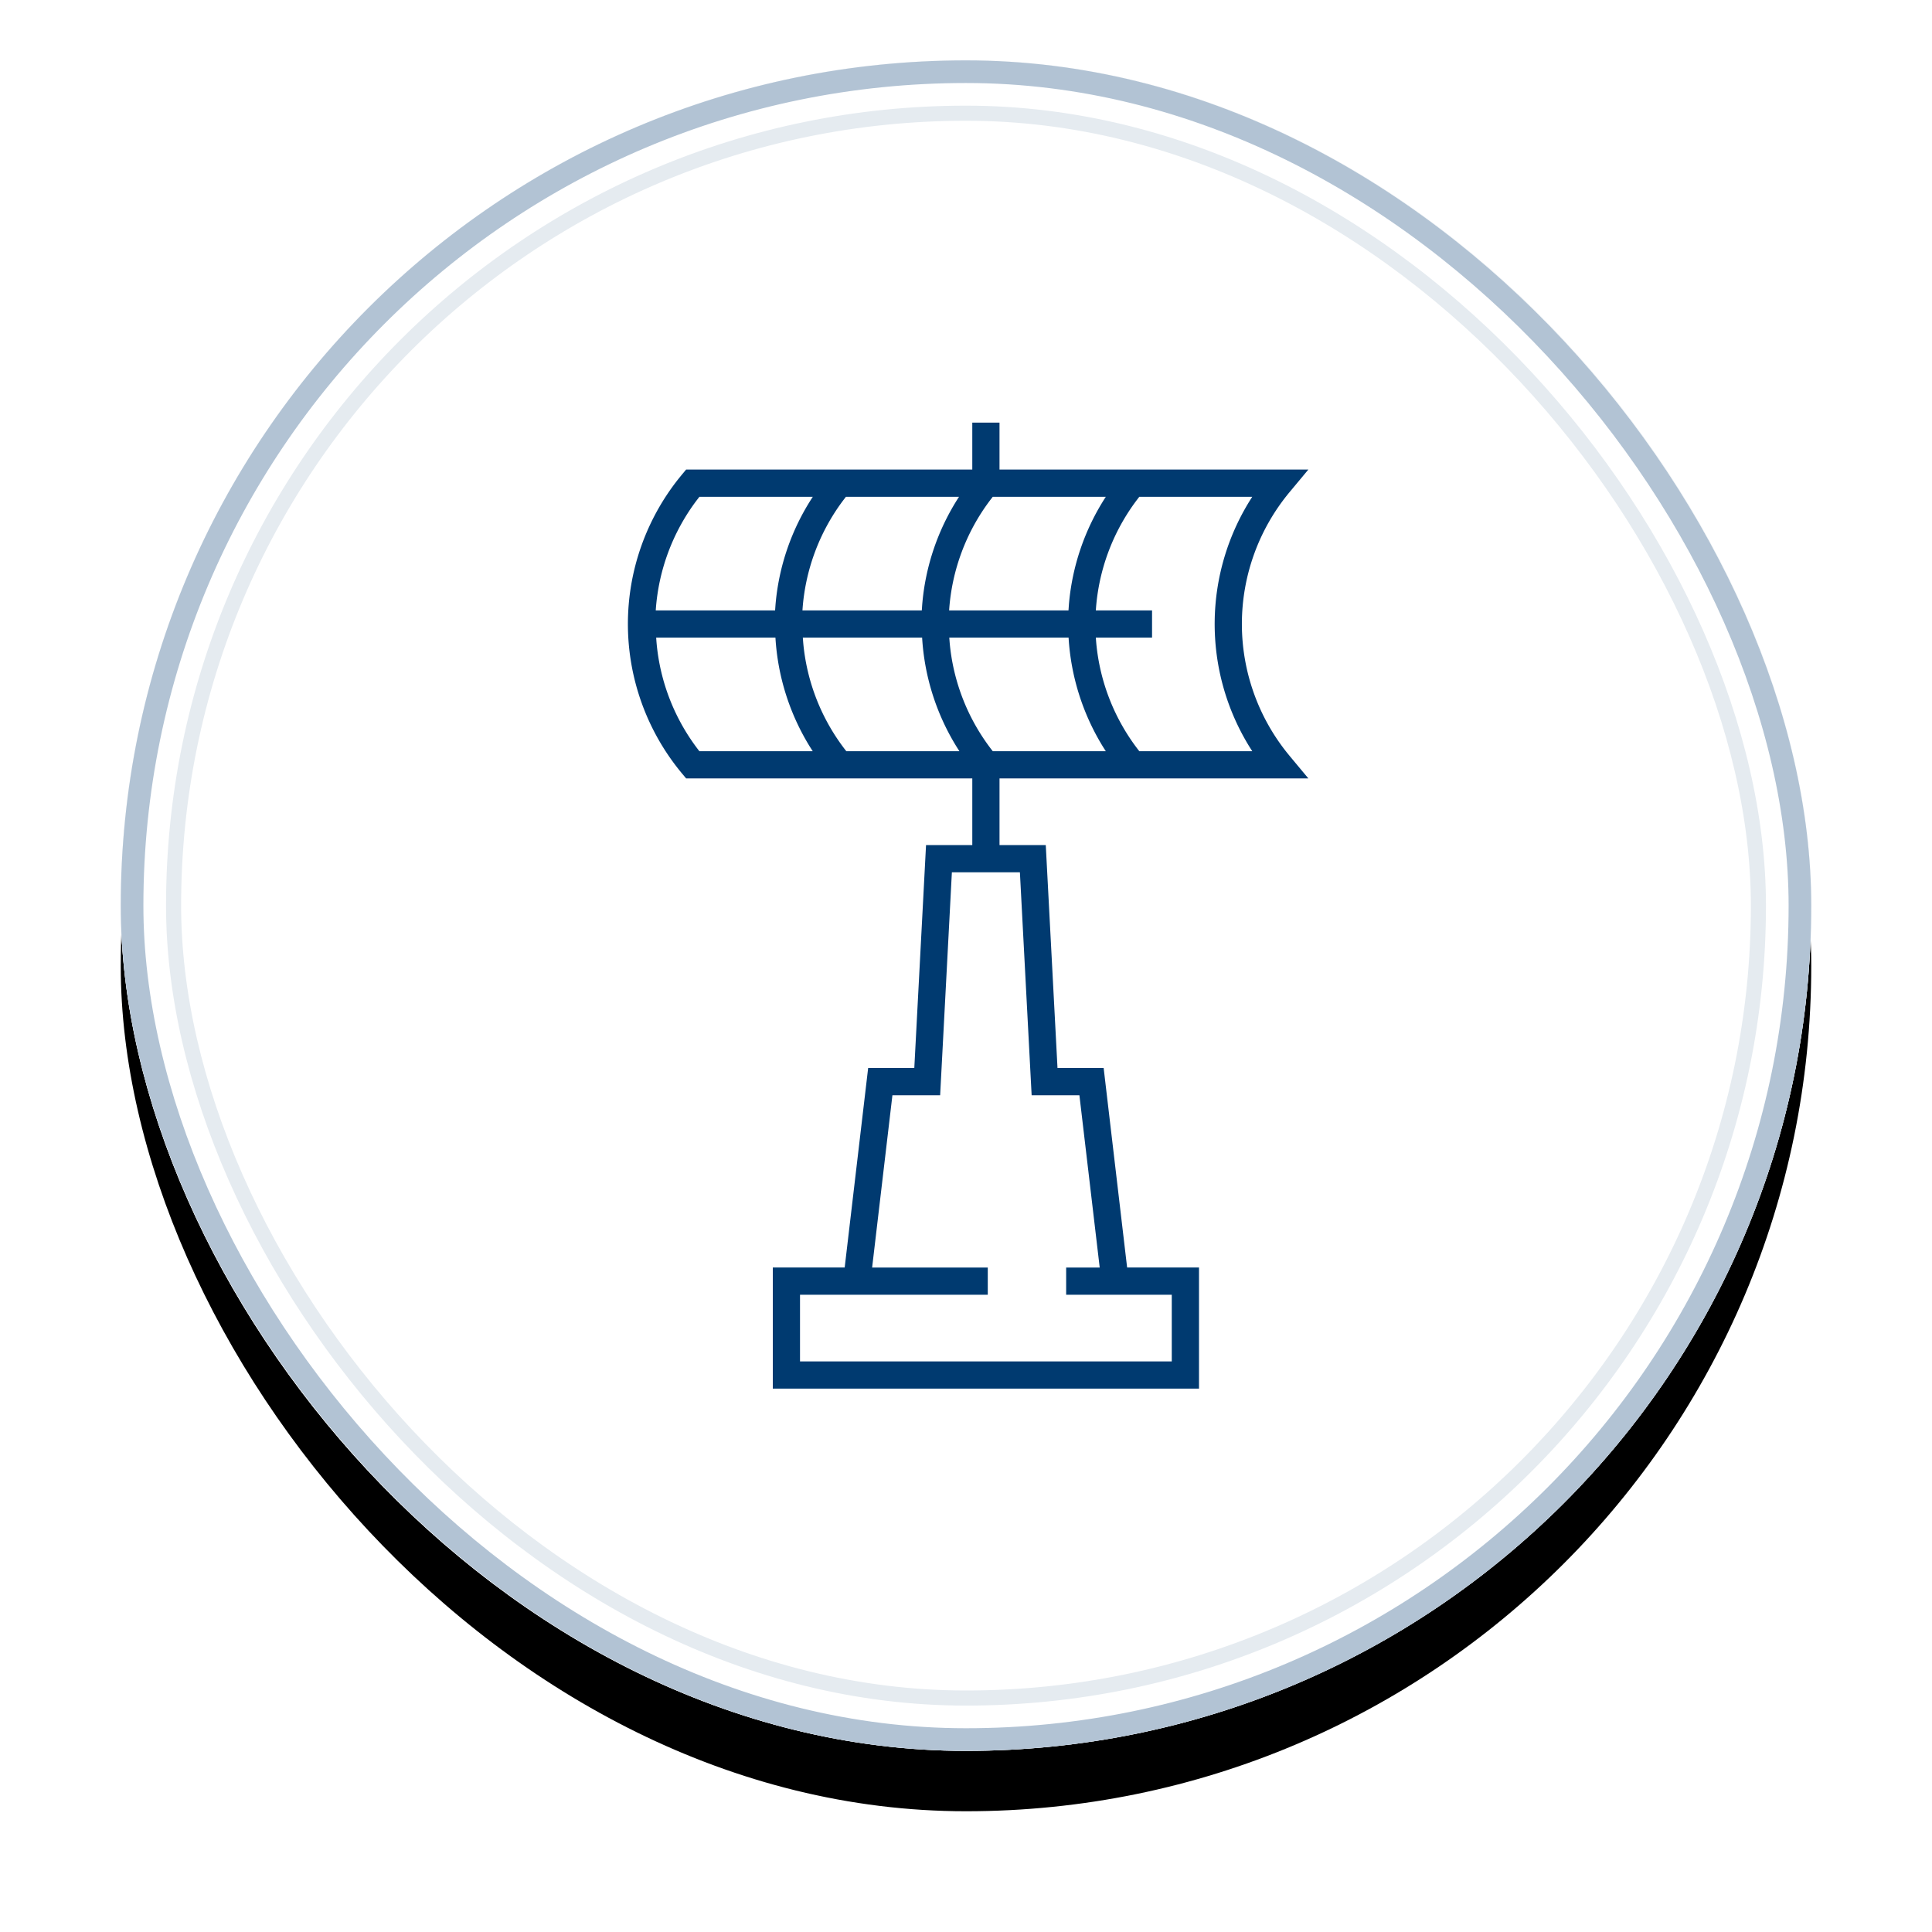
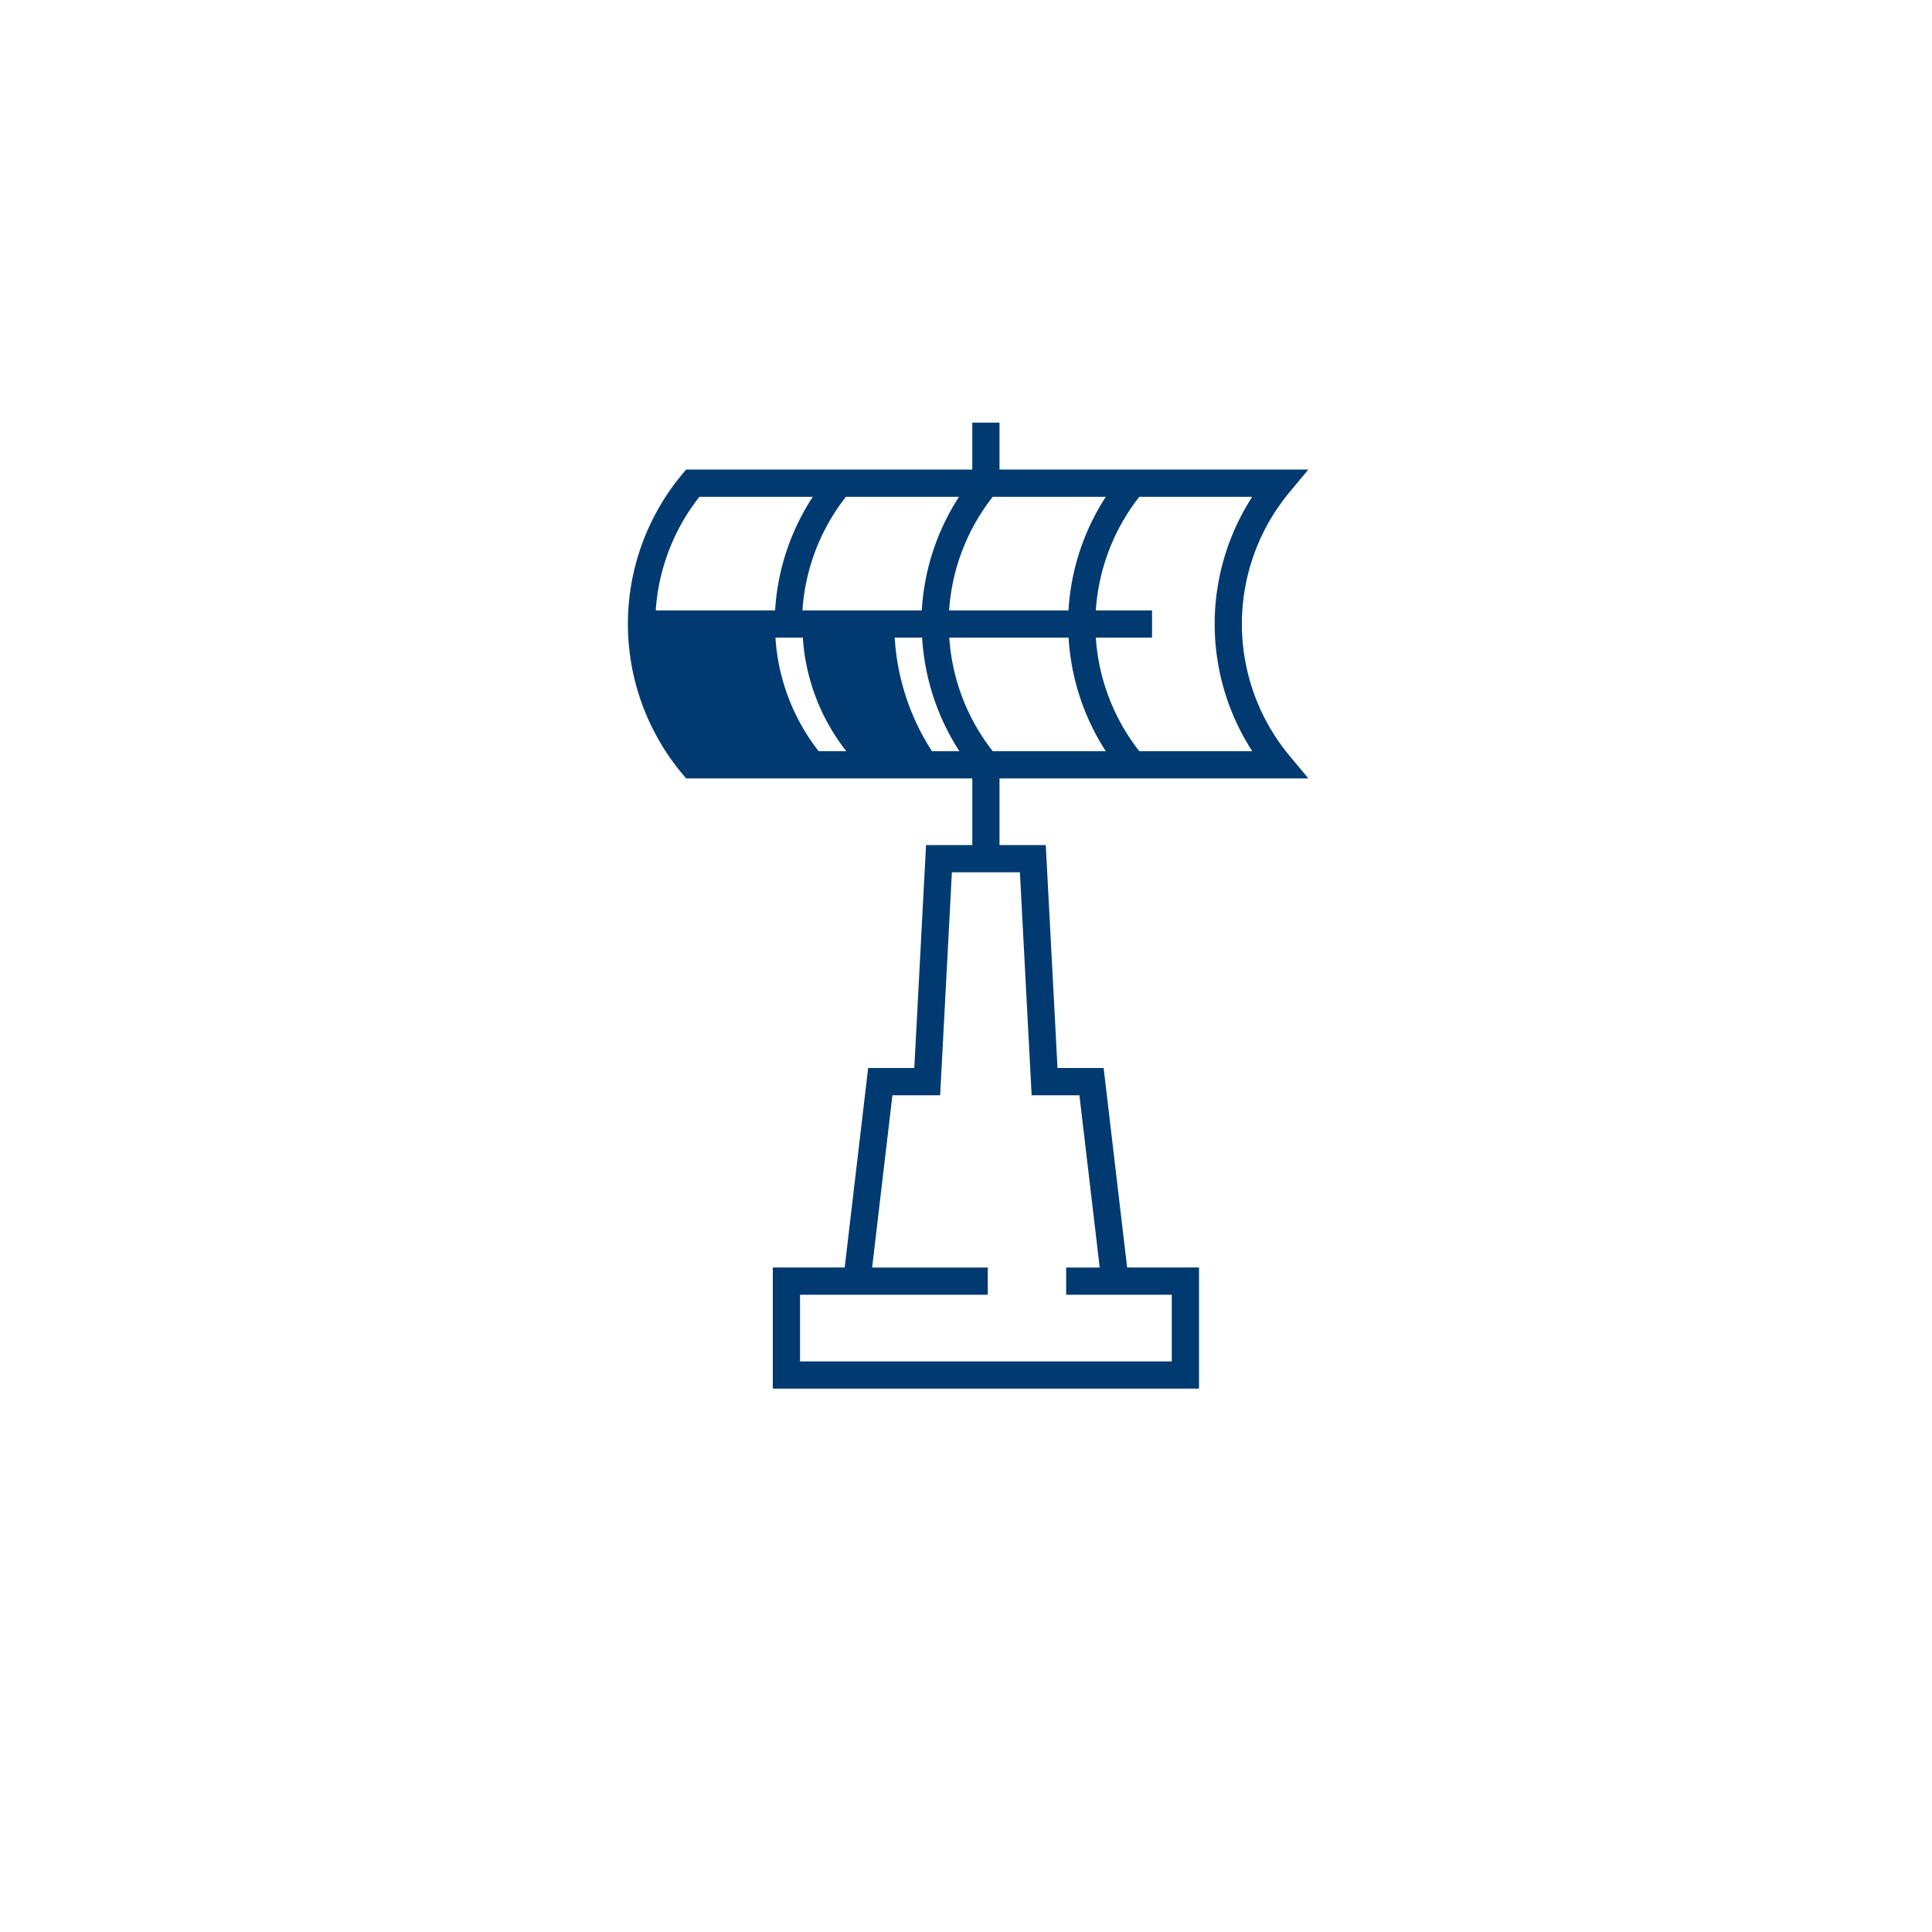
<svg xmlns="http://www.w3.org/2000/svg" xmlns:xlink="http://www.w3.org/1999/xlink" width="256" height="256">
  <defs>
    <filter x="-12.5%" y="-8.9%" width="125%" height="125%" filterUnits="objectBoundingBox" id="a">
      <feOffset dy="8" in="SourceAlpha" result="shadowOffsetOuter1" />
      <feGaussianBlur stdDeviation="8" in="shadowOffsetOuter1" result="shadowBlurOuter1" />
      <feComposite in="shadowBlurOuter1" in2="SourceAlpha" operator="out" result="shadowBlurOuter1" />
      <feColorMatrix values="0 0 0 0 0 0 0 0 0 0 0 0 0 0 0 0 0 0 0.08 0" in="shadowBlurOuter1" />
    </filter>
-     <rect id="b" x="0" y="0" width="224" height="224" rx="112" />
  </defs>
  <g fill-rule="nonzero" fill="none">
    <g transform="translate(16 8)">
      <use fill="#000" filter="url(#a)" xlink:href="#b" />
-       <rect stroke="#E5EBF0" stroke-width="8" stroke-linejoin="square" fill="#FFF" fill-rule="evenodd" x="4" y="4" width="216" height="216" rx="108" />
-       <rect stroke="#FFF" stroke-width="6" stroke-linejoin="square" x="3" y="3" width="218" height="218" rx="109" />
-       <rect stroke="#B2C3D4" stroke-width="3" stroke-linejoin="square" x="1.5" y="1.5" width="221" height="221" rx="110.5" />
    </g>
-     <path d="M128.833 56h3.607v6.22h40.923l-2.462 2.958a27.341 27.341 0 0 0-6.346 17.503 27.337 27.337 0 0 0 5.955 17.024l.39.479 2.464 2.96h-40.923v8.832h6.129l1.555 29.544h6.115l3.11 26.433h9.525V184H102.4v-16.047h9.525l3.11-26.433h6.115l1.555-29.544h6.129v-8.832H90.916l-.541-.647A30.976 30.976 0 0 1 83.2 82.682c0-7.019 2.39-13.824 6.76-19.306l.415-.51.538-.646h37.92V56Zm6.31 59.584h-9.014l-1.555 29.544h-6.324l-2.688 22.826h15.323v3.607h-24.879v8.832h49.26v-8.832h-13.994v-3.607h4.445l-2.689-22.826h-6.33l-1.555-29.544ZM102.75 84.486H86.946l.045.609a27.217 27.217 0 0 0 5.68 14.443h15.018l-.36-.568a31.004 31.004 0 0 1-4.579-14.484Zm19.437 0h-15.809l.047.61a27.213 27.213 0 0 0 5.716 14.442h14.985l-.36-.568a31.004 31.004 0 0 1-4.58-14.484Zm19.406 0h-15.809l.047.61a27.213 27.213 0 0 0 5.716 14.442h14.975l-.359-.568a31.1 31.1 0 0 1-4.57-14.484Zm24.337-18.659h-14.966l-.37.483a27.264 27.264 0 0 0-5.391 14.569h7.45v3.607h-7.45l.047.61a27.27 27.27 0 0 0 5.714 14.442h14.966l-.317-.5a31.015 31.015 0 0 1 .317-33.21Zm-58.228 0H92.675l-.372.483A27.246 27.246 0 0 0 86.89 80.88h15.815l.048-.67a30.83 30.83 0 0 1 4.948-14.382Zm19.375 0H112.09l-.37.483a27.264 27.264 0 0 0-5.391 14.569h15.816l.045-.67a30.907 30.907 0 0 1 4.886-14.382Zm19.45 0h-14.98l-.371.483a27.246 27.246 0 0 0-5.412 14.569h15.816l.047-.67a30.972 30.972 0 0 1 4.9-14.382Z" fill="#003A70" />
+     <path d="M128.833 56h3.607v6.22h40.923l-2.462 2.958a27.341 27.341 0 0 0-6.346 17.503 27.337 27.337 0 0 0 5.955 17.024l.39.479 2.464 2.96h-40.923v8.832h6.129l1.555 29.544h6.115l3.11 26.433h9.525V184H102.4v-16.047h9.525l3.11-26.433h6.115l1.555-29.544h6.129v-8.832H90.916l-.541-.647A30.976 30.976 0 0 1 83.2 82.682c0-7.019 2.39-13.824 6.76-19.306l.415-.51.538-.646h37.92V56Zm6.31 59.584h-9.014l-1.555 29.544h-6.324l-2.688 22.826h15.323v3.607h-24.879v8.832h49.26v-8.832h-13.994v-3.607h4.445l-2.689-22.826h-6.33l-1.555-29.544ZM102.75 84.486l.045.609a27.217 27.217 0 0 0 5.68 14.443h15.018l-.36-.568a31.004 31.004 0 0 1-4.579-14.484Zm19.437 0h-15.809l.047.61a27.213 27.213 0 0 0 5.716 14.442h14.985l-.36-.568a31.004 31.004 0 0 1-4.58-14.484Zm19.406 0h-15.809l.047.61a27.213 27.213 0 0 0 5.716 14.442h14.975l-.359-.568a31.1 31.1 0 0 1-4.57-14.484Zm24.337-18.659h-14.966l-.37.483a27.264 27.264 0 0 0-5.391 14.569h7.45v3.607h-7.45l.047.61a27.27 27.27 0 0 0 5.714 14.442h14.966l-.317-.5a31.015 31.015 0 0 1 .317-33.21Zm-58.228 0H92.675l-.372.483A27.246 27.246 0 0 0 86.89 80.88h15.815l.048-.67a30.83 30.83 0 0 1 4.948-14.382Zm19.375 0H112.09l-.37.483a27.264 27.264 0 0 0-5.391 14.569h15.816l.045-.67a30.907 30.907 0 0 1 4.886-14.382Zm19.45 0h-14.98l-.371.483a27.246 27.246 0 0 0-5.412 14.569h15.816l.047-.67a30.972 30.972 0 0 1 4.9-14.382Z" fill="#003A70" />
  </g>
</svg>